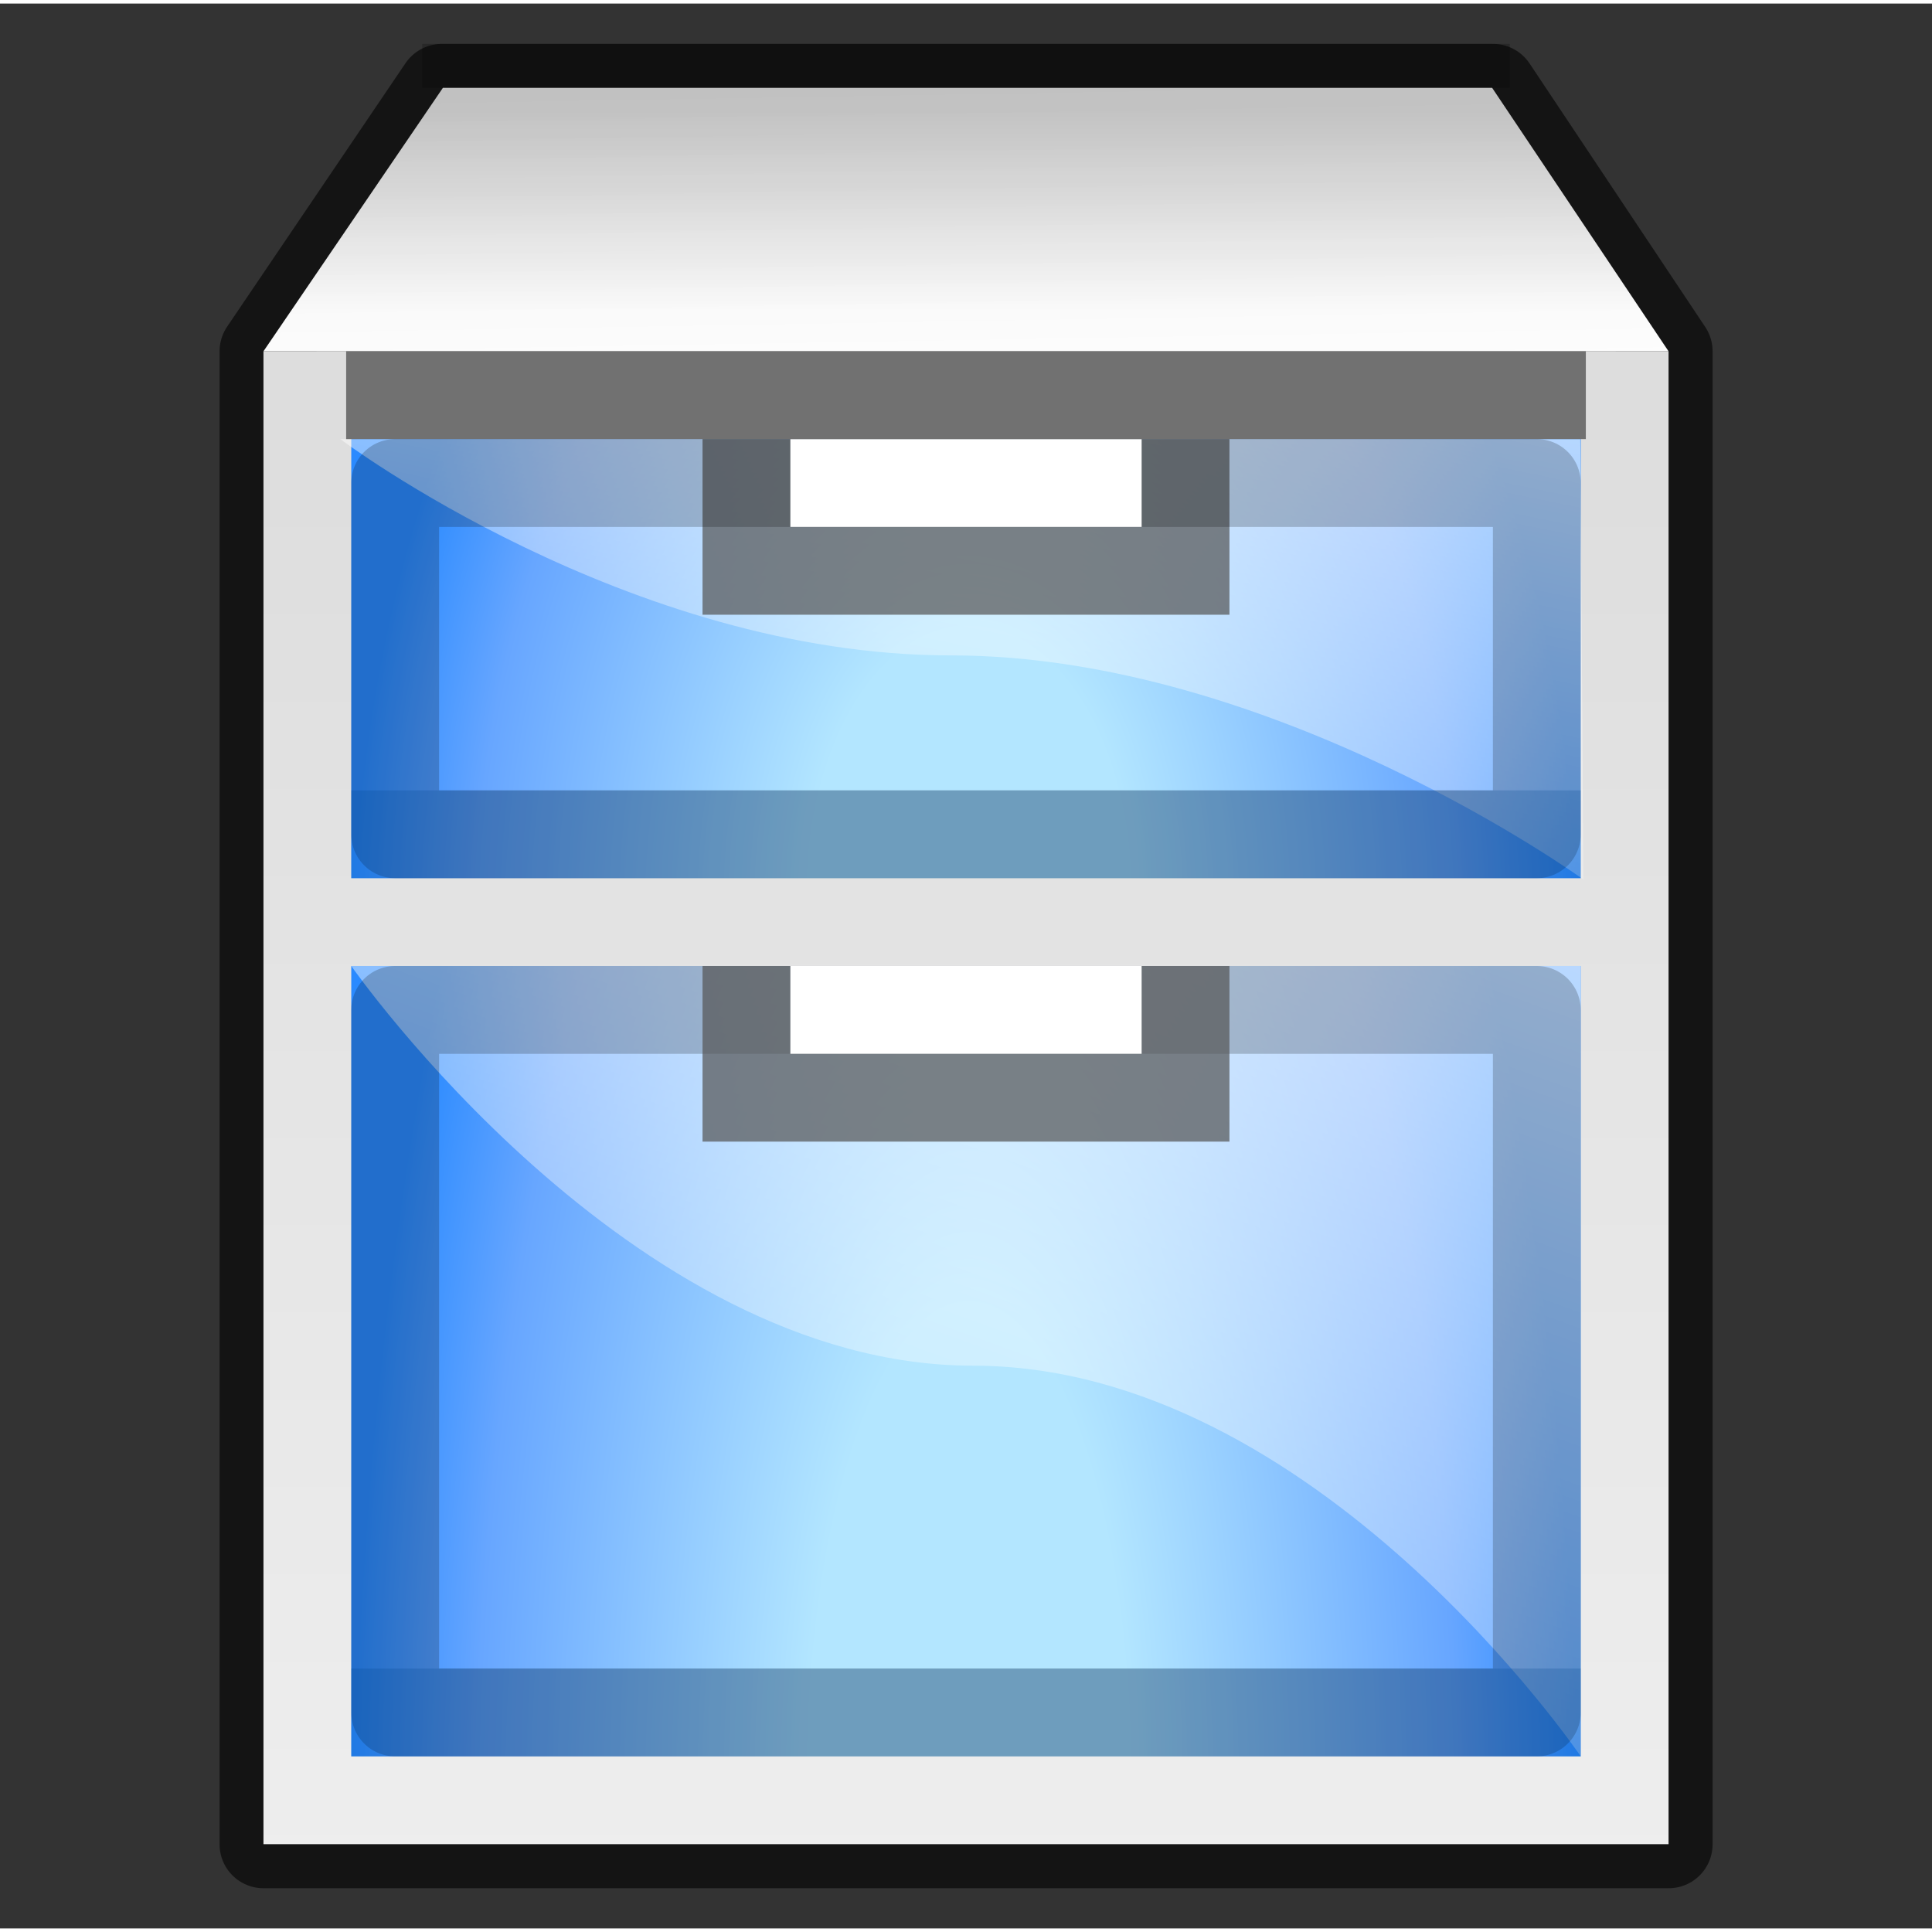
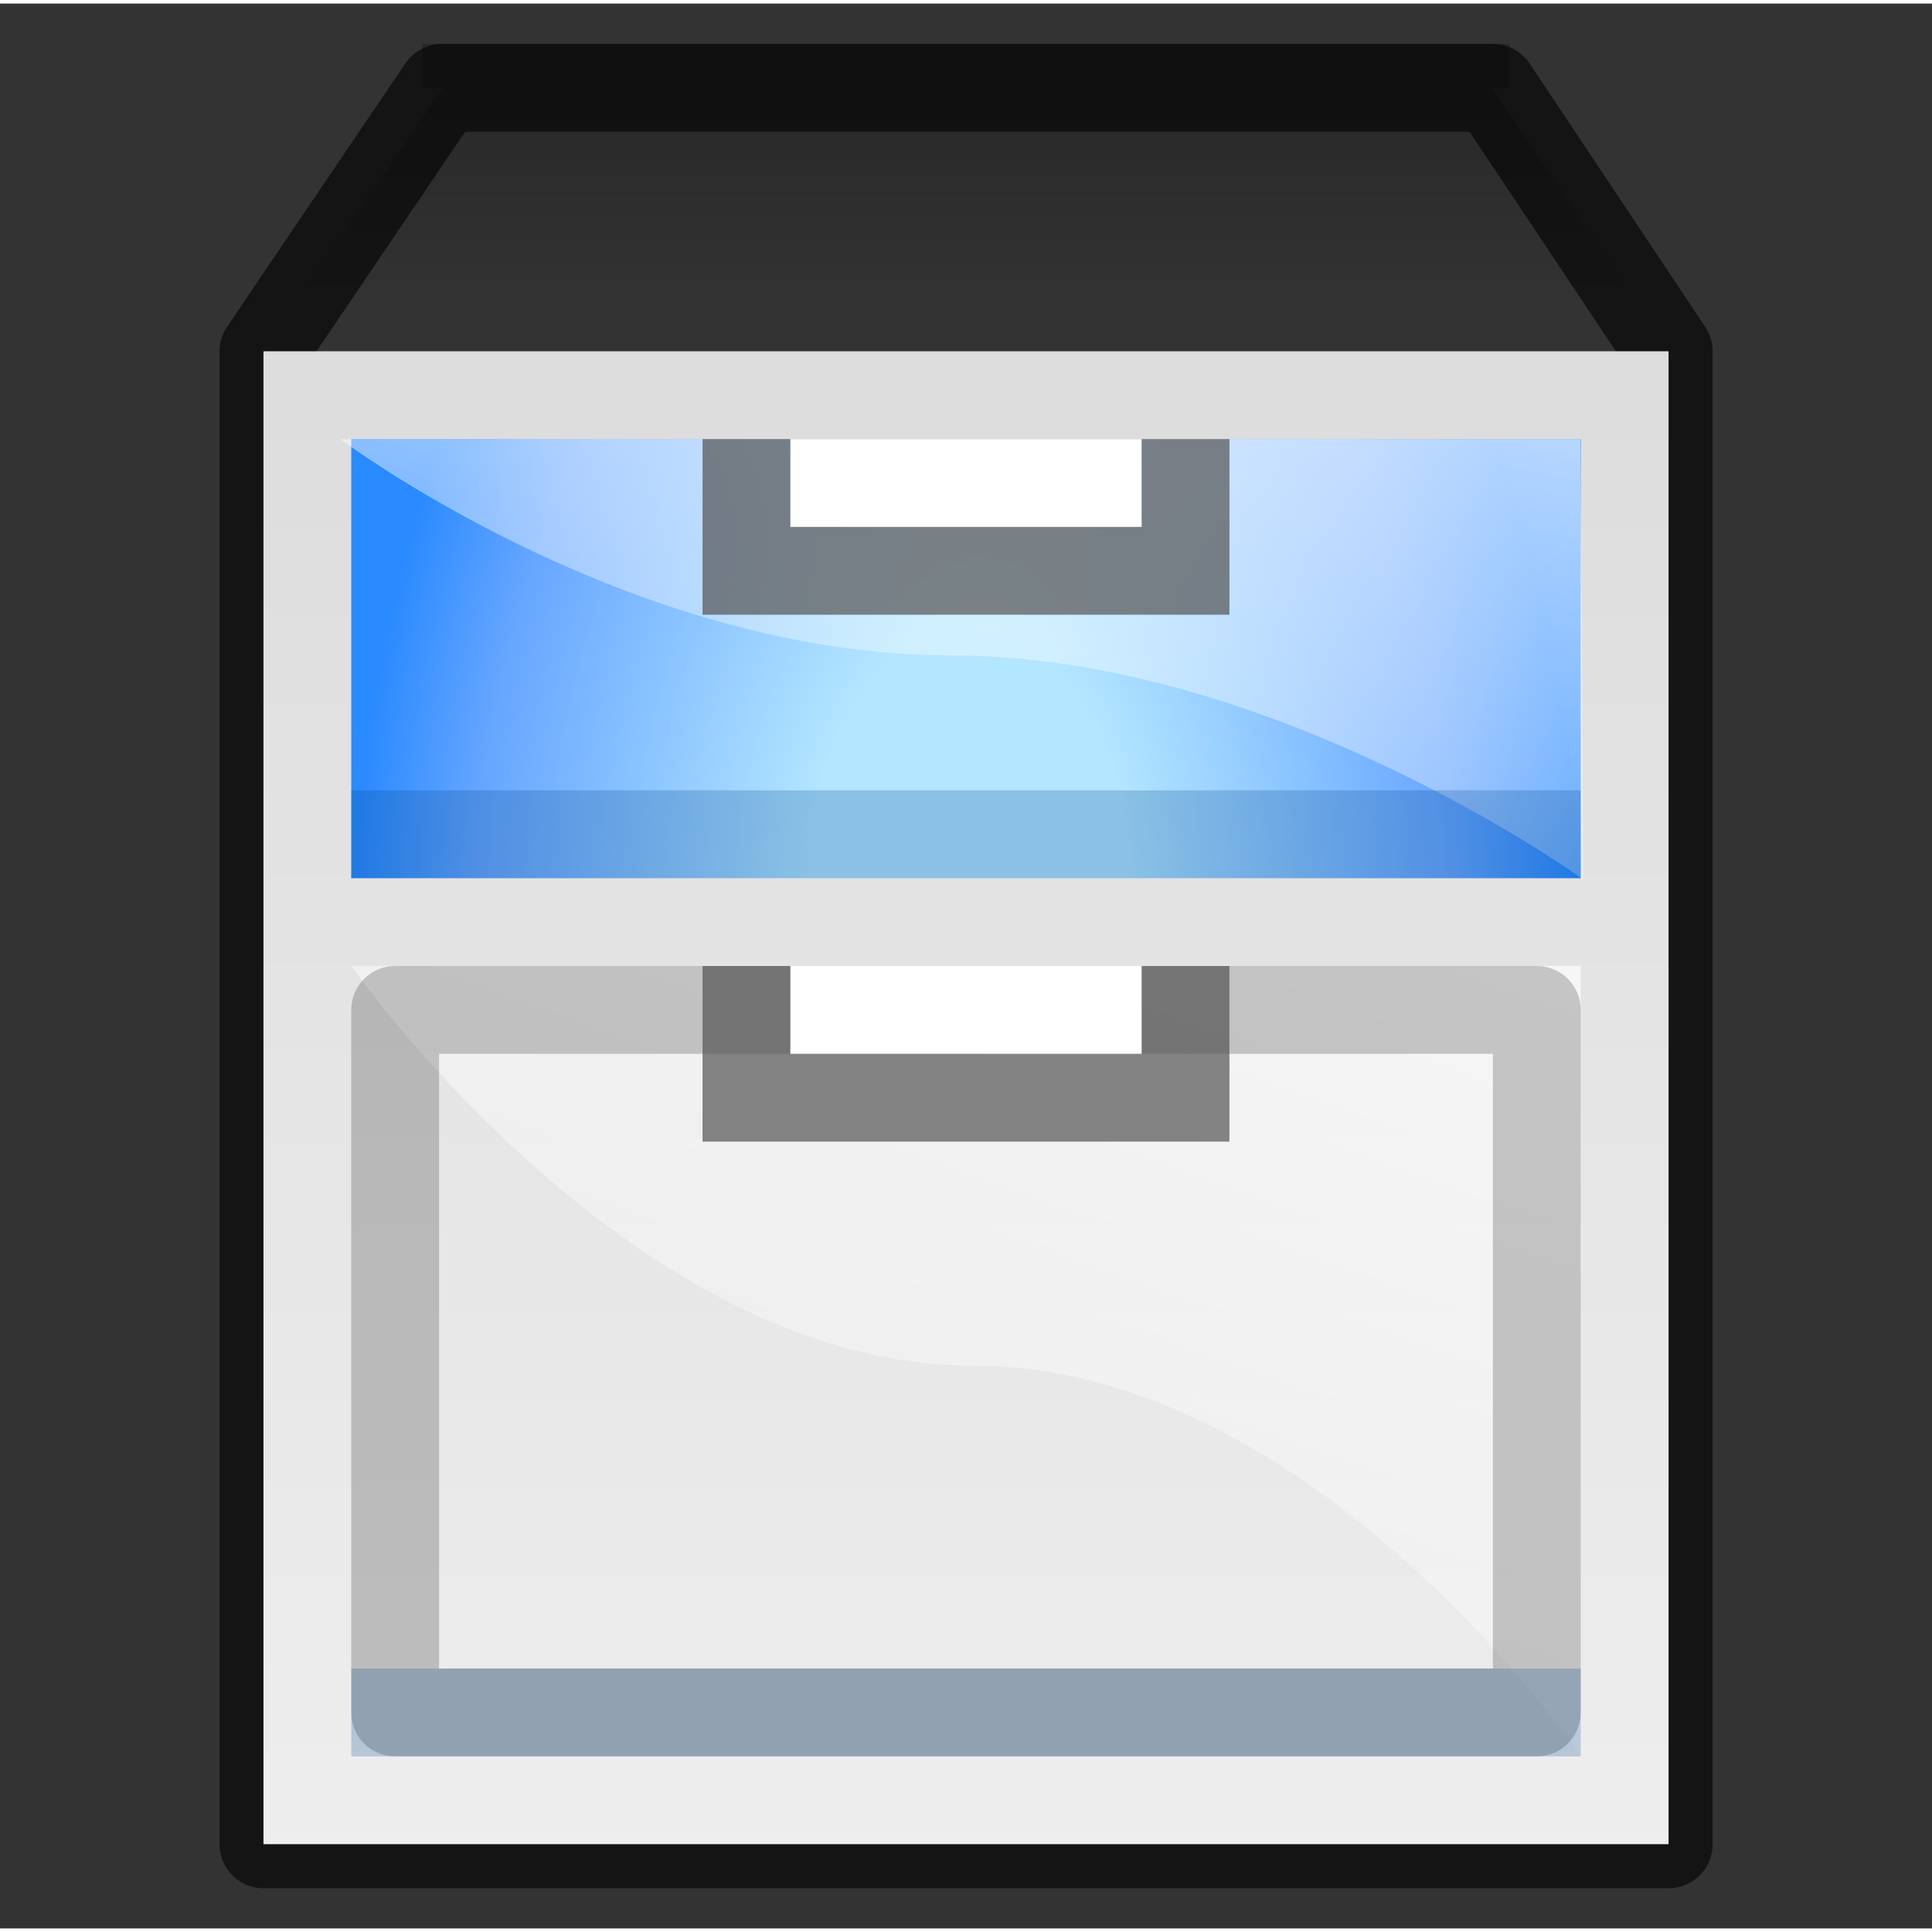
<svg xmlns="http://www.w3.org/2000/svg" xmlns:ns1="http://sodipodi.sourceforge.net/DTD/sodipodi-0.dtd" xmlns:ns2="http://www.inkscape.org/namespaces/inkscape" xmlns:xlink="http://www.w3.org/1999/xlink" version="1.0" id="Livello_1" width="22" height="22" viewBox="0 0 120 119.557" overflow="visible" enable-background="new 0 0 120 119.557" xml:space="preserve" ns1:version="0.32" ns2:version="0.45.1" ns1:docname="system-file-manager.svgz" ns2:output_extension="org.inkscape.output.svgz.inkscape" style="overflow:visible" ns1:docbase="/home/david/Icons/Oxygen/trunk/scalable/apps/small/22x22" ns2:export-filename="/home/david/dolphin.png" ns2:export-xdpi="90" ns2:export-ydpi="90">
  <rect x="0" y="0" width="120" height="119.557" fill="#333333" stroke="none" />
  <defs id="defs287">
    <linearGradient ns2:collect="always" id="linearGradient3278">
      <stop style="stop-color:#000000;stop-opacity:1;" offset="0" id="stop3280" />
      <stop style="stop-color:#000000;stop-opacity:0;" offset="1" id="stop3282" />
    </linearGradient>
    <linearGradient id="linearGradient3329" ns2:collect="always">
      <stop id="stop3331" offset="0" style="stop-color:#eeeeee;stop-opacity:1" />
      <stop id="stop3333" offset="1" style="stop-color:#ffffff;stop-opacity:1" />
    </linearGradient>
    <linearGradient ns2:collect="always" id="linearGradient4070">
      <stop style="stop-color:#ffffff;stop-opacity:1;" offset="0" id="stop4072" />
      <stop style="stop-color:#ffffff;stop-opacity:0;" offset="1" id="stop4074" />
    </linearGradient>
    <linearGradient ns2:collect="always" id="linearGradient4034">
      <stop style="stop-color:#eeeeee;stop-opacity:1" offset="0" id="stop4036" />
      <stop style="stop-color:#dddddd;stop-opacity:1" offset="1" id="stop4038" />
    </linearGradient>
    <linearGradient ns2:collect="always" xlink:href="#linearGradient4034" id="linearGradient4115" gradientUnits="userSpaceOnUse" x1="52.654" y1="114.773" x2="52.654" y2="10.456" gradientTransform="matrix(0.895,0,0,0.883,9.65,15.169)" />
    <radialGradient ns2:collect="always" xlink:href="#XMLID_40_" id="radialGradient4117" gradientUnits="userSpaceOnUse" gradientTransform="matrix(0.844,0,0,1.378,9.151,-10.406)" cx="60.214" cy="50.697" fx="60.564" fy="46.362" r="45.214" />
    <radialGradient ns2:collect="always" xlink:href="#XMLID_40_" id="radialGradient4119" gradientUnits="userSpaceOnUse" gradientTransform="matrix(0.844,0,0,2.48,9.151,-7.645)" cx="60.214" cy="50.697" fx="60.564" fy="46.362" r="45.214" />
    <linearGradient ns2:collect="always" xlink:href="#linearGradient4070" id="linearGradient4121" gradientUnits="userSpaceOnUse" x1="84.354" y1="30.357" x2="50.339" y2="125.048" gradientTransform="matrix(0.926,0,0,0.935,7.934,10.895)" />
    <linearGradient ns2:collect="always" xlink:href="#linearGradient4070" id="linearGradient4123" gradientUnits="userSpaceOnUse" gradientTransform="matrix(1,0,0,0.571,6.136,-2.822)" x1="84.354" y1="30.357" x2="50.339" y2="125.048" />
    <linearGradient ns2:collect="always" xlink:href="#linearGradient3329" id="linearGradient3289" gradientUnits="userSpaceOnUse" gradientTransform="matrix(0.895,0,0,0.156,9.65,4.099)" x1="43.998" y1="7.279" x2="56.25" y2="134.034" />
    <linearGradient ns2:collect="always" xlink:href="#linearGradient3278" id="linearGradient3284" x1="28.724" y1="6.582" x2="28.724" y2="19.085" gradientUnits="userSpaceOnUse" />
  </defs>
  <ns1:namedview ns2:window-height="736" ns2:window-width="796" ns2:pageshadow="2" ns2:pageopacity="0.0" guidetolerance="10.0" gridtolerance="10.0" objecttolerance="10.0" borderopacity="1.0" bordercolor="#666666" pagecolor="#ffffff" id="base" ns2:zoom="1" ns2:cx="11" ns2:cy="11" ns2:window-x="0" ns2:window-y="3" ns2:current-layer="layer1" width="22px" height="22px" showgrid="false" gridempspacing="4" showborder="false" />
  <filter id="AI_Sfocatura_4">
    <feGaussianBlur stdDeviation="4" id="feGaussianBlur4" />
  </filter>
  <filter id="AI_Sfocatura_3">
    <feGaussianBlur stdDeviation="3" id="feGaussianBlur7" />
  </filter>
  <radialGradient id="XMLID_33_" cx="36" cy="8.667" r="136.105" gradientUnits="userSpaceOnUse">
    <stop offset="0" style="stop-color:#c7c8c6;stop-opacity:1;" id="stop14" />
    <stop offset="0.621" style="stop-color:#EEEEEC" id="stop16" />
    <stop offset="0.679" style="stop-color:#E8E8E6" id="stop18" />
    <stop offset="0.757" style="stop-color:#D7D9D4" id="stop20" />
    <stop offset="0.847" style="stop-color:#BCBFB8" id="stop22" />
    <stop offset="0.852" style="stop-color:#BABDB6" id="stop24" />
    <stop offset="1" style="stop-color:#888A85" id="stop26" />
  </radialGradient>
  <linearGradient id="XMLID_34_" gradientUnits="userSpaceOnUse" x1="60.001" y1="113" x2="60.001" y2="27">
    <stop offset="0" style="stop-color:#888A85" id="stop31" />
    <stop offset="1" style="stop-color:#161716;stop-opacity:1;" id="stop33" />
  </linearGradient>
  <linearGradient id="XMLID_35_" gradientUnits="userSpaceOnUse" x1="60" y1="57.001" x2="60" y2="32.002">
    <stop offset="0" style="stop-color:#0057AE" id="stop38" />
    <stop offset="1" style="stop-color:#2A8AFF" id="stop40" />
  </linearGradient>
  <linearGradient id="XMLID_36_" gradientUnits="userSpaceOnUse" x1="60.001" y1="23.667" x2="60.001" y2="-0.333">
    <stop offset="0" style="stop-color:#D3D7CF" id="stop45" />
    <stop offset="1" style="stop-color:#888A85" id="stop47" />
  </linearGradient>
  <linearGradient id="XMLID_37_" gradientUnits="userSpaceOnUse" x1="59.999" y1="22.028" x2="59.999" y2="24.028">
    <stop offset="0" style="stop-color:#d3d7cf;stop-opacity:0;" id="stop52" />
    <stop offset="1" style="stop-color:#FFFFFF" id="stop54" />
  </linearGradient>
  <linearGradient id="XMLID_39_" gradientUnits="userSpaceOnUse" x1="60.001" y1="112" x2="60.001" y2="61">
    <stop offset="0" style="stop-color:#0057AE" id="stop68" />
    <stop offset="1" style="stop-color:#2A8AFF" id="stop70" />
  </linearGradient>
  <radialGradient id="XMLID_40_" cx="59.86" cy="60.001" r="65.89" gradientTransform="matrix(0.977,0,0,1,1.387,0)" gradientUnits="userSpaceOnUse">
    <stop offset="0.26" style="stop-color:#B3E6FF" id="stop75" />
    <stop offset="0.799" style="stop-color:#67A6FF" id="stop77" />
    <stop offset="1" style="stop-color:#2A8AFF" id="stop79" />
  </radialGradient>
  <linearGradient id="XMLID_41_" gradientUnits="userSpaceOnUse" x1="64.188" y1="24.168" x2="56.454" y2="57.639">
    <stop offset="0" style="stop-color:#ffffff;stop-opacity:1;" id="stop84" />
    <stop offset="1" style="stop-color:#ffffff;stop-opacity:0.291;" id="stop86" />
  </linearGradient>
  <radialGradient id="XMLID_42_" cx="59.859" cy="61.602" r="66.174" gradientTransform="matrix(0.977,0,0,1,1.387,0)" gradientUnits="userSpaceOnUse">
    <stop offset="0.26" style="stop-color:#B3E6FF" id="stop91" />
    <stop offset="0.799" style="stop-color:#67A6FF" id="stop93" />
    <stop offset="1" style="stop-color:#2A8AFF" id="stop95" />
  </radialGradient>
  <linearGradient id="XMLID_43_" gradientUnits="userSpaceOnUse" x1="74.484" y1="45.179" x2="54.375" y2="95.453">
    <stop offset="0" style="stop-color:#FFFFFF" id="stop100" />
    <stop offset="1" style="stop-color:#ffffff;stop-opacity:0.253;" id="stop102" />
  </linearGradient>
  <linearGradient id="XMLID_52_" gradientUnits="userSpaceOnUse" x1="60" y1="60.999" x2="60" y2="58">
    <stop offset="0" style="stop-color:#FFFFFF" id="stop207" />
    <stop offset="0.106" style="stop-color:#D3D7CF" id="stop209" />
    <stop offset="0.8" style="stop-color:#D3D7CF" id="stop211" />
    <stop offset="1" style="stop-color:#FFFFFF" id="stop213" />
  </linearGradient>
  <linearGradient id="XMLID_53_" gradientUnits="userSpaceOnUse" x1="59.999" y1="57" x2="59.999" y2="58">
    <stop offset="0" style="stop-color:#888A85" id="stop218" />
    <stop offset="1" style="stop-color:#555753" id="stop220" />
  </linearGradient>
  <radialGradient id="XMLID_54_" cx="60" cy="113.852" r="33.155" gradientUnits="userSpaceOnUse">
    <stop offset="0" style="stop-color:#323232" id="stop225" />
    <stop offset="1" style="stop-color:#FFFFFF" id="stop227" />
  </radialGradient>
  <linearGradient id="XMLID_55_" gradientUnits="userSpaceOnUse" x1="60" y1="32" x2="60" y2="29">
    <stop offset="0" style="stop-color:#FFFFFF" id="stop232" />
    <stop offset="0.106" style="stop-color:#D3D7CF" id="stop234" />
    <stop offset="0.8" style="stop-color:#D3D7CF" id="stop236" />
    <stop offset="1" style="stop-color:#FFFFFF" id="stop238" />
  </linearGradient>
  <linearGradient id="XMLID_56_" gradientUnits="userSpaceOnUse" x1="59.999" y1="28" x2="59.999" y2="29">
    <stop offset="0" style="stop-color:#888A85" id="stop243" />
    <stop offset="1" style="stop-color:#555753" id="stop245" />
  </linearGradient>
  <linearGradient id="XMLID_57_" gradientUnits="userSpaceOnUse" x1="59.999" y1="58.001" x2="59.999" y2="61.001" gradientTransform="matrix(1,0,0,-0.667,0,101.667)">
    <stop offset="0" style="stop-color:#FFFFFF" id="stop250" />
    <stop offset="1" style="stop-color:#000000" id="stop252" />
  </linearGradient>
  <linearGradient id="XMLID_58_" gradientUnits="userSpaceOnUse" x1="59.999" y1="54.432" x2="59.999" y2="56.981">
    <stop offset="0" style="stop-color:#6193cf;stop-opacity:0;" id="stop257" />
    <stop offset="1" style="stop-color:#254c7c;stop-opacity:1;" id="stop259" />
  </linearGradient>
  <linearGradient id="XMLID_59_" gradientUnits="userSpaceOnUse" x1="60.001" y1="34" x2="60.001" y2="32">
    <stop offset="0" style="stop-color:#000000;stop-opacity:0;" id="stop264" />
    <stop offset="1" style="stop-color:#000000" id="stop266" />
  </linearGradient>
  <linearGradient id="XMLID_60_" gradientUnits="userSpaceOnUse" x1="13.83" y1="112.5" x2="106.17" y2="112.5">
    <stop offset="0" style="stop-color:#FFFFFF" id="stop271" />
    <stop offset="0.5" style="stop-color:#DDDDDD" id="stop273" />
    <stop offset="1" style="stop-color:#FFFFFF" id="stop275" />
  </linearGradient>
  <linearGradient id="XMLID_61_" gradientUnits="userSpaceOnUse" x1="59.999" y1="109.432" x2="59.999" y2="111.981">
    <stop offset="0" style="stop-color:#FFFFFF" id="stop280" />
    <stop offset="1" style="stop-color:#2C72C7" id="stop282" />
  </linearGradient>
  <g ns2:groupmode="layer" id="layer1">
    <path style="fill:none;fill-opacity:1;stroke:#000000;stroke-width:1;stroke-linecap:round;stroke-linejoin:round;stroke-miterlimit:4;stroke-dasharray:none;stroke-opacity:1;overflow:visible;opacity:0.6" d="M 5.031 1 L 3 4 L 3 21 L 19 21 L 19 4 L 17 1 L 5.031 1 z " transform="matrix(5.455,0,0,5.455,0,-0.222)" id="rect3301" />
    <rect y="21.597" x="16.364" height="92.727" width="87.273" id="rect2359" style="fill:url(#linearGradient4115);fill-opacity:1;stroke:none;stroke-width:1;stroke-linecap:round;stroke-linejoin:round;stroke-miterlimit:4;stroke-dasharray:none;stroke-opacity:1;overflow:visible" />
    <rect y="27.051" x="21.818" height="27.273" width="76.364" id="rect3330" style="fill:url(#radialGradient4117);fill-opacity:1;stroke:none;stroke-width:1;stroke-linecap:round;stroke-linejoin:round;stroke-miterlimit:4;stroke-dasharray:none;stroke-opacity:1;overflow:visible" />
    <path id="path4078" d="M 21.136,27.051 C 21.136,27.051 38.982,40.486 59.055,40.486 C 79.122,40.486 98.345,54.406 98.345,54.406 L 98.156,27.051 L 21.136,27.051 z " style="opacity:0.802;fill:url(#linearGradient4123);fill-opacity:1;fill-rule:evenodd;stroke:none;stroke-width:1px;stroke-linecap:butt;stroke-linejoin:miter;stroke-opacity:1;overflow:visible" ns1:nodetypes="czccc" />
-     <rect style="fill:url(#radialGradient4119);fill-opacity:1;stroke:none;stroke-width:1;stroke-linecap:round;stroke-linejoin:round;stroke-miterlimit:4;stroke-dasharray:none;stroke-opacity:1;overflow:visible" id="rect3658" width="76.364" height="49.091" x="21.818" y="59.778" />
    <path style="opacity:0.802;fill:url(#linearGradient4121);fill-opacity:1;fill-rule:evenodd;stroke:none;stroke-width:1px;stroke-linecap:butt;stroke-linejoin:miter;stroke-opacity:1;overflow:visible" d="M 21.818,59.778 C 21.818,59.778 39.124,84.603 60.435,84.603 C 81.724,84.603 98.182,108.869 98.182,108.869 L 98.182,59.778 L 21.818,59.778 z " id="path4068" ns1:nodetypes="czccc" />
    <rect y="27.051" x="43.636" height="10.909" width="32.727" id="rect4016" style="opacity:0.708;fill:#555555;fill-opacity:1;stroke:none;stroke-width:7.5;stroke-linecap:butt;stroke-linejoin:miter;stroke-miterlimit:4;stroke-dasharray:none;stroke-opacity:1;overflow:visible" />
-     <rect style="opacity:0.2;fill:none;fill-opacity:1;stroke:#000000;stroke-width:5.455;stroke-linecap:round;stroke-linejoin:round;stroke-miterlimit:4;stroke-dasharray:none;stroke-opacity:1;overflow:visible" id="rect4042" width="70.909" height="21.818" x="24.545" y="29.779" />
    <rect style="opacity:1;fill:#ffffff;fill-opacity:1;stroke:none;stroke-width:7.5;stroke-linecap:butt;stroke-linejoin:miter;stroke-miterlimit:4;stroke-dasharray:none;stroke-opacity:1;overflow:visible" id="rect4013" width="21.818" height="5.455" x="49.091" y="27.051" />
    <rect y="62.506" x="24.545" height="43.636" width="70.909" id="rect4044" style="opacity:0.2;fill:none;fill-opacity:1;stroke:#000000;stroke-width:5.455;stroke-linecap:round;stroke-linejoin:round;stroke-miterlimit:4;stroke-dasharray:none;stroke-opacity:1;overflow:visible" />
    <rect y="48.869" x="21.818" height="5.455" width="76.364" id="rect4094" style="opacity:0.228;fill:#00438a;fill-opacity:1;stroke:none;stroke-width:1;stroke-linecap:round;stroke-linejoin:round;stroke-miterlimit:4;stroke-dasharray:none;stroke-opacity:1;overflow:visible" />
    <rect style="opacity:0.228;fill:#00438a;fill-opacity:1;stroke:none;stroke-width:1;stroke-linecap:round;stroke-linejoin:round;stroke-miterlimit:4;stroke-dasharray:none;stroke-opacity:1;overflow:visible" id="rect4098" width="76.364" height="5.455" x="21.818" y="103.415" />
    <rect style="opacity:0.708;fill:#555555;fill-opacity:1;stroke:none;stroke-width:7.5;stroke-linecap:butt;stroke-linejoin:miter;stroke-miterlimit:4;stroke-dasharray:none;stroke-opacity:1;overflow:visible" id="rect3280" width="32.727" height="10.909" x="43.636" y="59.778" />
    <rect y="59.778" x="49.091" height="5.455" width="21.818" id="rect3282" style="opacity:1;fill:#ffffff;fill-opacity:1;stroke:none;stroke-width:7.5;stroke-linecap:butt;stroke-linejoin:miter;stroke-miterlimit:4;stroke-dasharray:none;stroke-opacity:1;overflow:visible" />
-     <path style="fill:url(#linearGradient3289);fill-opacity:1.0;stroke:none;stroke-width:1;stroke-linecap:round;stroke-linejoin:round;stroke-miterlimit:4;stroke-opacity:1;overflow:visible" d="M 27.513,5.233 L 92.676,5.233 L 103.636,21.597 L 16.364,21.597 L 27.513,5.233 z " id="rect3284" ns1:nodetypes="ccccc" />
-     <rect y="21.597" x="21.5" height="5.455" width="76.999" id="rect2305" style="opacity:0.491;fill:#000000;fill-opacity:1;stroke:none;stroke-width:7.5;stroke-linecap:butt;stroke-linejoin:miter;stroke-miterlimit:4;stroke-dasharray:none;stroke-opacity:1;overflow:visible" />
    <path ns1:nodetypes="ccccc" id="path3276" d="M 27.513,5.233 L 92.676,5.233 L 103.636,21.597 L 16.364,21.597 L 27.513,5.233 z " style="fill:url(#linearGradient3284);fill-opacity:1.0;stroke:none;stroke-width:1;stroke-linecap:round;stroke-linejoin:round;stroke-miterlimit:4;stroke-opacity:1;overflow:visible;opacity:0.189" />
    <rect style="opacity:0.217;fill:#000000;fill-opacity:1;stroke:none;stroke-width:7.5;stroke-linecap:butt;stroke-linejoin:miter;stroke-miterlimit:4;stroke-dasharray:none;stroke-opacity:1;overflow:visible" id="rect3286" width="67.55" height="2.727" x="26.225" y="2.506" />
  </g>
</svg>